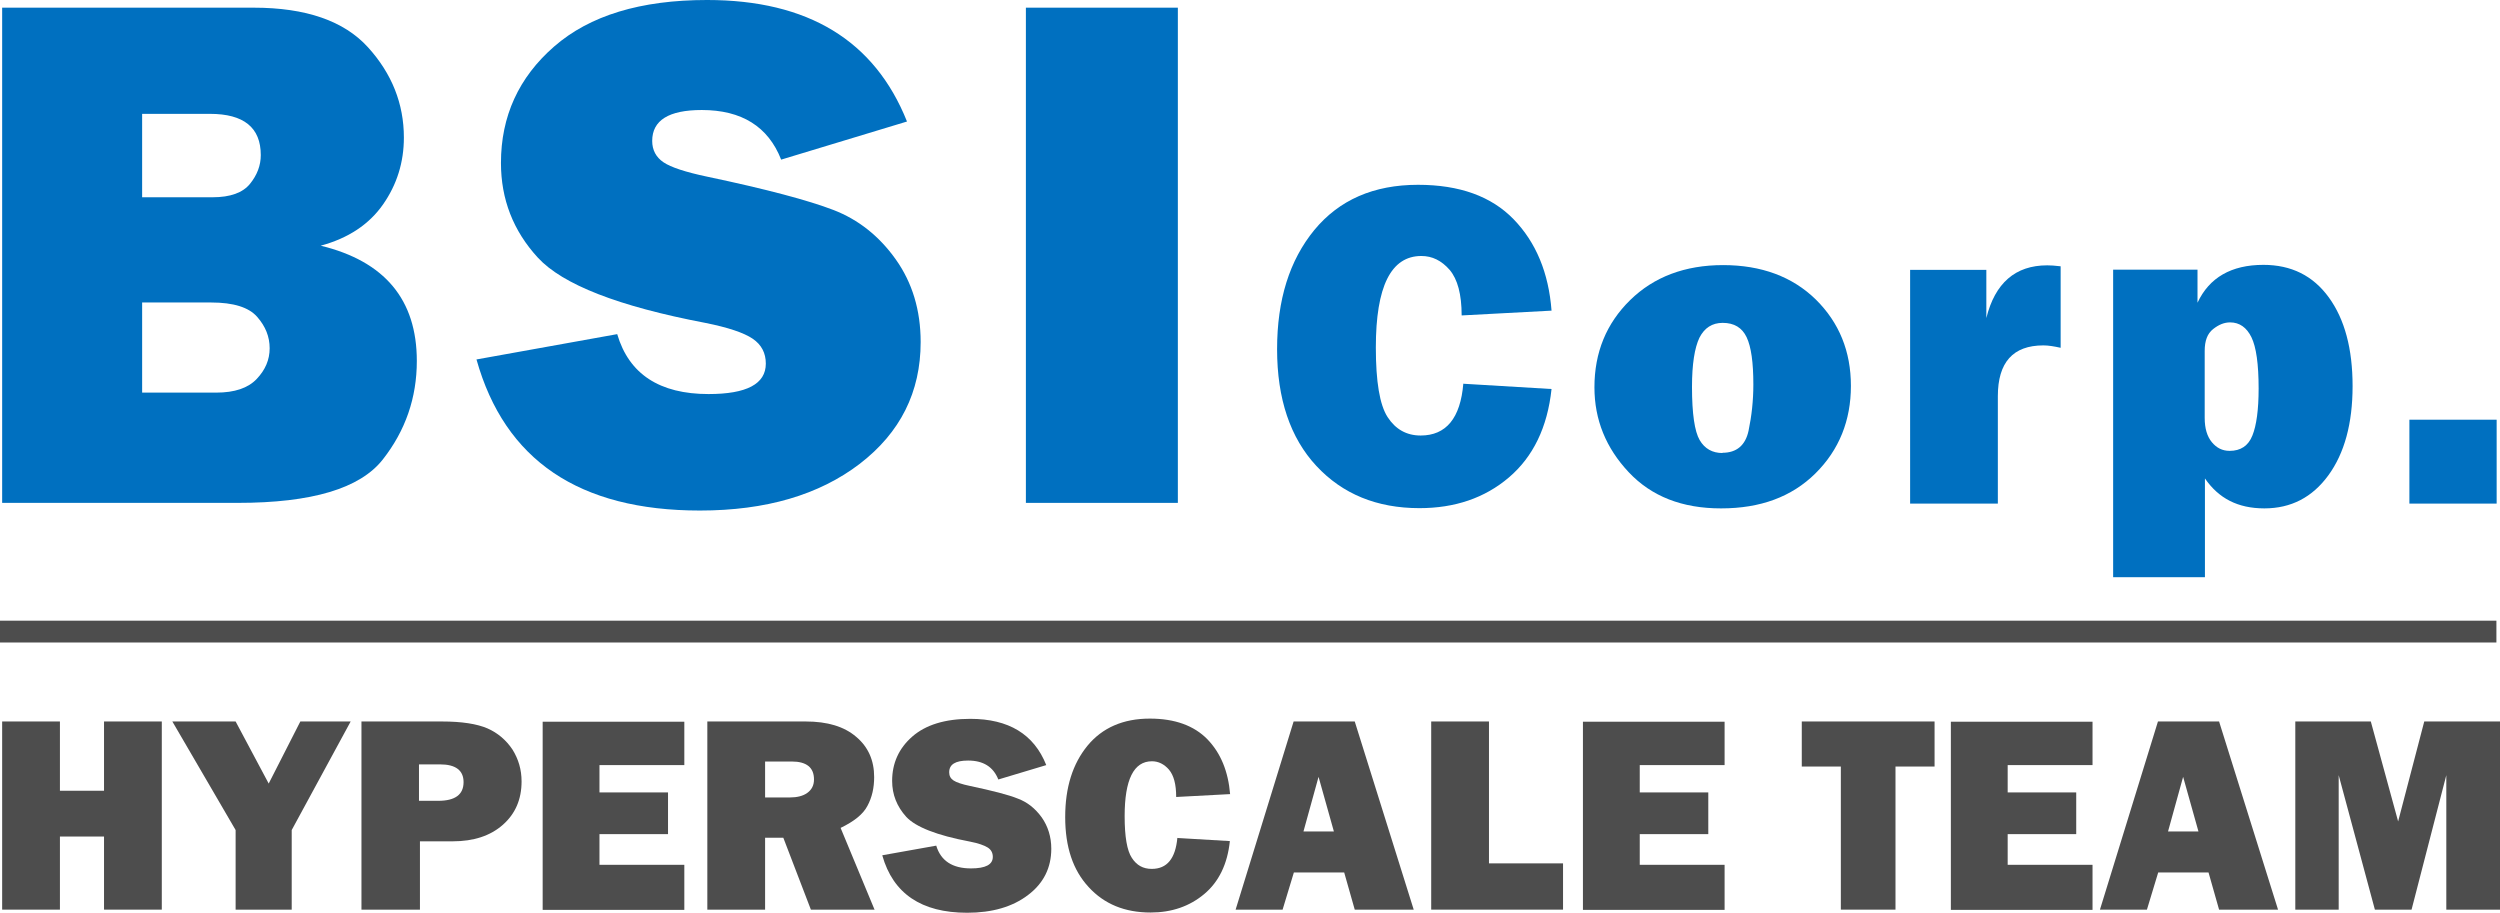
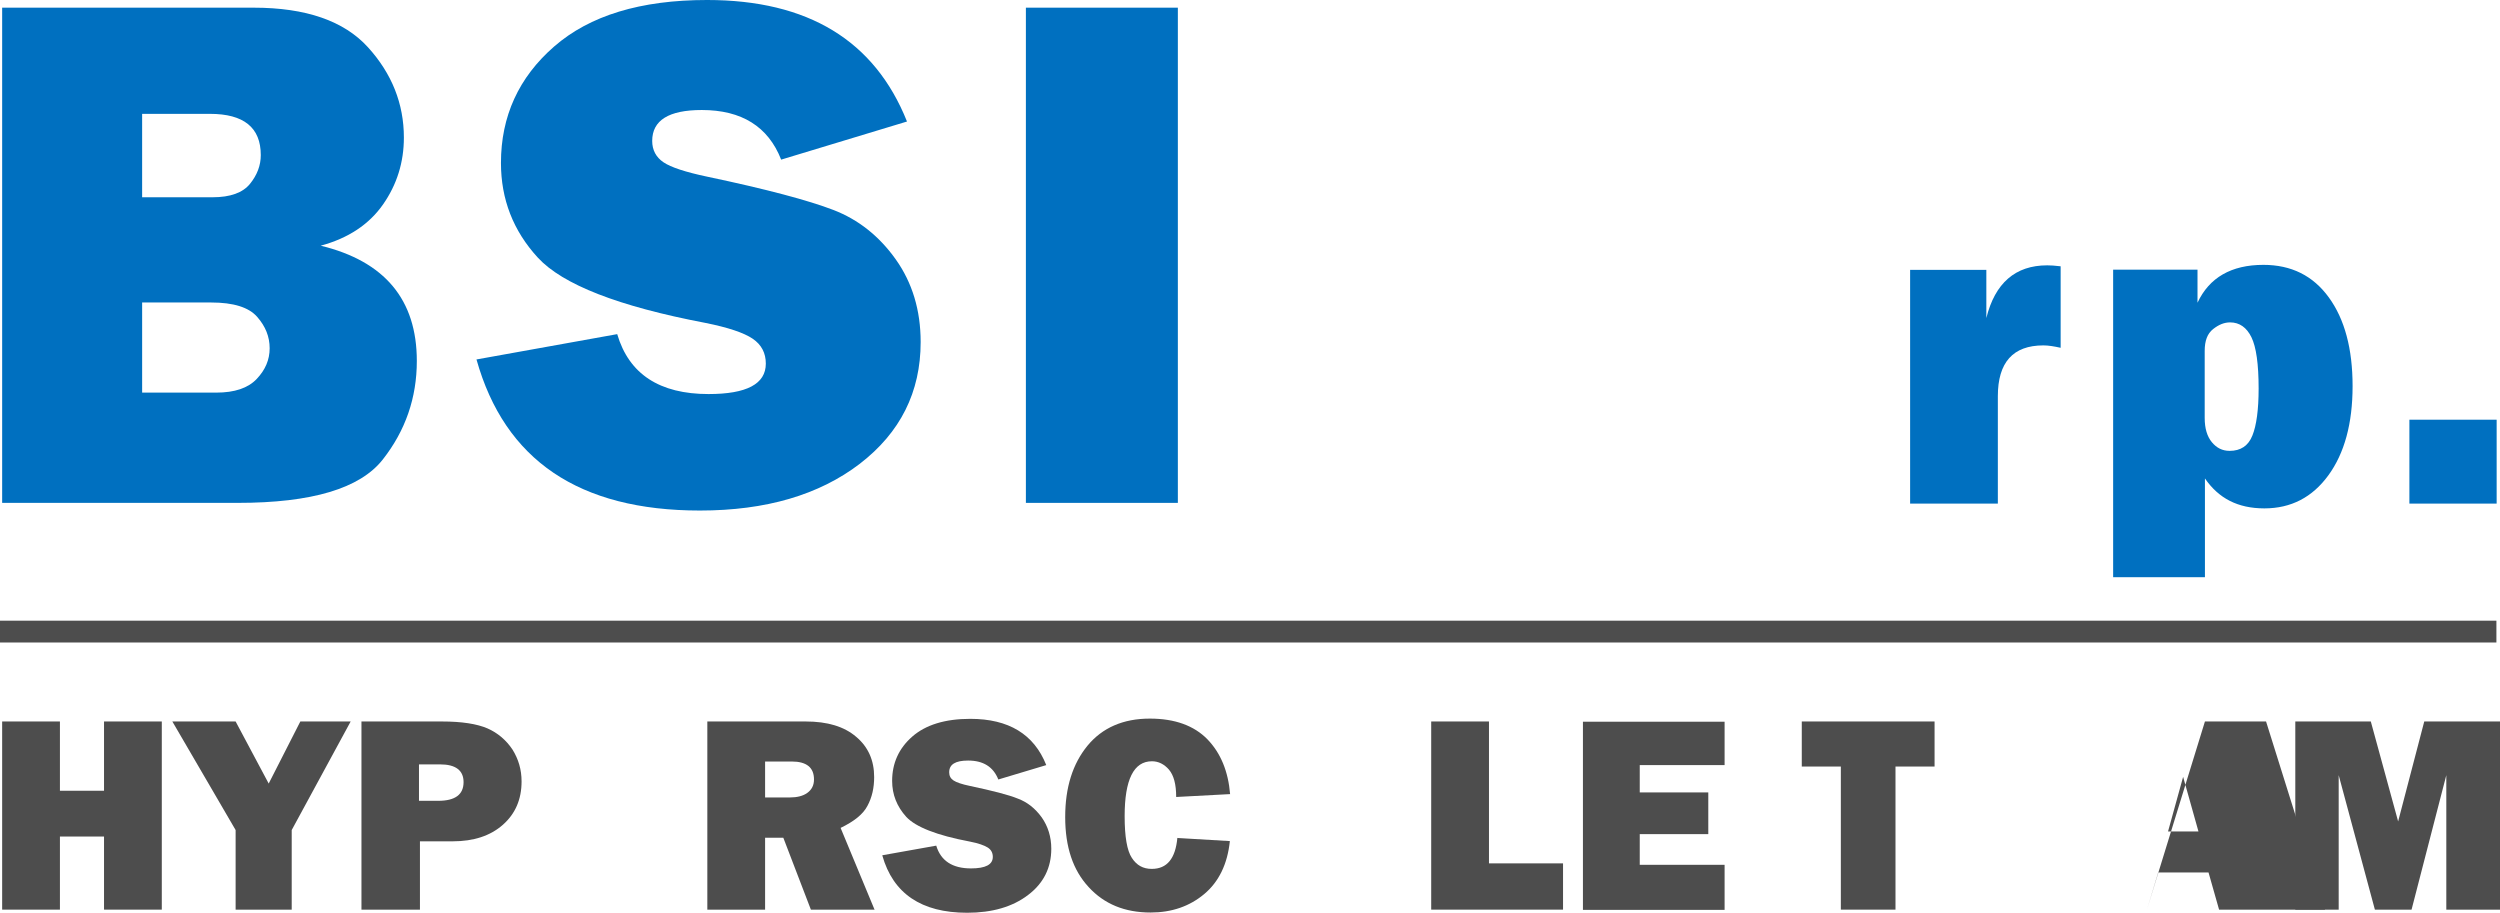
<svg xmlns="http://www.w3.org/2000/svg" id="_レイヤー_2" data-name="レイヤー_2" viewBox="0 0 104.3 38.07">
  <g id="_レイヤー_1-2" data-name="レイヤー_1">
    <g>
      <g>
        <g>
          <path d="M.09,20.98V.32h10.49c2.18,0,3.77.55,4.77,1.65s1.5,2.36,1.5,3.77c0,1.03-.29,1.96-.87,2.79-.58.83-1.45,1.41-2.6,1.72,2.67.65,4.01,2.25,4.01,4.81,0,1.53-.47,2.9-1.42,4.11s-2.96,1.81-6.05,1.81H.09ZM5.93,8.23h2.94c.74,0,1.26-.19,1.56-.56s.45-.77.45-1.2c0-1.15-.71-1.72-2.12-1.72h-2.83v3.48ZM5.93,16.38h3.09c.77,0,1.33-.19,1.69-.57.36-.38.54-.8.54-1.28s-.17-.91-.52-1.31-.99-.6-1.92-.6h-2.88v3.75Z" fill="#0070c0" />
          <path d="M19.86,15l5.89-1.06c.49,1.67,1.77,2.5,3.81,2.5,1.59,0,2.39-.42,2.39-1.27,0-.44-.18-.79-.55-1.04-.37-.25-1.03-.47-1.98-.66-3.62-.69-5.95-1.6-6.98-2.72-1.03-1.12-1.54-2.44-1.54-3.95,0-1.95.74-3.57,2.22-4.86,1.48-1.29,3.6-1.94,6.38-1.94,4.21,0,6.99,1.69,8.34,5.07l-5.25,1.59c-.54-1.38-1.65-2.07-3.31-2.07-1.38,0-2.07.43-2.07,1.29,0,.38.16.68.47.89s.92.41,1.82.6c2.47.52,4.23.99,5.27,1.39,1.04.4,1.91,1.09,2.6,2.06s1.04,2.12,1.04,3.45c0,2.09-.85,3.78-2.54,5.08-1.7,1.3-3.92,1.95-6.67,1.95-5.04,0-8.14-2.1-9.32-6.3Z" fill="#0070c0" />
          <path d="M49.14.32v20.66h-6.34V.32h6.34Z" fill="#0070c0" />
        </g>
        <g>
-           <path d="M61.06,16.01l3.67.22c-.17,1.6-.77,2.83-1.78,3.69s-2.26,1.28-3.73,1.28c-1.78,0-3.21-.59-4.3-1.76s-1.64-2.8-1.64-4.87.52-3.71,1.55-4.97c1.04-1.26,2.48-1.89,4.33-1.89,1.73,0,3.06.48,3.99,1.44.93.96,1.46,2.23,1.58,3.81l-3.75.2c0-.88-.17-1.51-.5-1.9-.34-.39-.73-.58-1.18-.58-1.27,0-1.9,1.27-1.9,3.82,0,1.42.16,2.39.49,2.9.33.51.79.77,1.38.77,1.06,0,1.66-.72,1.78-2.17Z" fill="#0070c0" />
-           <path d="M71.8,21.21c-1.62,0-2.9-.5-3.85-1.51-.95-1.01-1.43-2.19-1.43-3.54,0-1.46.5-2.67,1.49-3.64.99-.97,2.29-1.46,3.88-1.46s2.89.48,3.87,1.44c.97.96,1.46,2.16,1.46,3.6s-.49,2.67-1.48,3.65-2.3,1.46-3.93,1.46ZM71.86,18.89c.59,0,.96-.31,1.09-.92.13-.62.2-1.26.2-1.93,0-.91-.09-1.57-.28-1.97-.19-.4-.52-.6-1-.6-.44,0-.76.21-.97.62-.2.42-.31,1.1-.31,2.05,0,1.12.11,1.86.32,2.22.21.36.53.54.95.54Z" fill="#0070c0" />
          <path d="M83.35,21.01h-3.66v-9.75h3.18v2.01c.36-1.46,1.21-2.2,2.54-2.2.13,0,.32.01.56.04v3.4c-.27-.06-.51-.1-.72-.1-1.27,0-1.9.71-1.9,2.12v4.47Z" fill="#0070c0" />
          <path d="M91.98,24.08h-3.82v-12.83h3.52v1.38c.49-1.05,1.41-1.58,2.75-1.58,1.16,0,2.07.45,2.73,1.36s.99,2.14.99,3.7-.34,2.8-1.01,3.72c-.67.92-1.56,1.38-2.67,1.38s-1.91-.42-2.48-1.25v4.12ZM91.98,17.44c0,.43.1.77.3,1.01.2.24.44.36.74.36.46,0,.78-.21.95-.64.17-.42.26-1.08.26-1.96,0-1.02-.1-1.73-.3-2.14-.2-.41-.5-.62-.89-.62-.24,0-.47.09-.71.28s-.35.49-.35.91v2.8Z" fill="#0070c0" />
          <path d="M104.16,17.51v3.5h-3.64v-3.5h3.64Z" fill="#0070c0" />
        </g>
        <g>
          <path d="M6.75,30.1v7.85h-2.41v-3.05h-1.84v3.05H.09v-7.85h2.41v2.89h1.84v-2.89h2.41Z" fill="#4d4d4d" />
          <path d="M14.63,30.1l-2.46,4.53v3.32h-2.34v-3.32l-2.64-4.53h2.64l1.38,2.59,1.32-2.59h2.11Z" fill="#4d4d4d" />
          <path d="M17.52,35.1v2.85h-2.44v-7.85h3.35c.84,0,1.47.1,1.91.29.43.19.78.49,1.04.88.25.4.38.84.38,1.33,0,.75-.26,1.35-.78,1.81-.52.46-1.22.69-2.09.69h-1.36ZM17.48,33.41h.8c.71,0,1.06-.26,1.06-.78,0-.49-.33-.74-.98-.74h-.88v1.52Z" fill="#4d4d4d" />
-           <path d="M28.55,36.08v1.88h-5.91v-7.85h5.91v1.81h-3.54v1.14h2.86v1.74h-2.86v1.28h3.54Z" fill="#4d4d4d" />
          <path d="M36.5,37.95h-2.67l-1.15-3h-.76v3h-2.41v-7.85h4.1c.91,0,1.61.21,2.11.64.5.42.75.98.75,1.68,0,.45-.09.85-.28,1.2-.18.35-.56.65-1.12.92l1.42,3.42ZM31.92,33.27h1.03c.3,0,.55-.06.73-.19.18-.13.28-.31.28-.56,0-.5-.31-.75-.93-.75h-1.11v1.5Z" fill="#4d4d4d" />
          <path d="M36.82,35.68l2.24-.4c.19.63.67.95,1.45.95.61,0,.91-.16.91-.48,0-.17-.07-.3-.21-.39s-.39-.18-.75-.25c-1.38-.26-2.26-.61-2.65-1.03-.39-.43-.59-.93-.59-1.5,0-.74.28-1.36.84-1.85.56-.49,1.37-.74,2.42-.74,1.6,0,2.66.64,3.17,1.93l-2,.6c-.21-.53-.63-.79-1.26-.79-.53,0-.79.16-.79.49,0,.15.06.26.18.34.12.08.35.16.69.23.94.2,1.61.37,2,.53.4.15.72.41.99.78.26.37.4.81.4,1.31,0,.79-.32,1.44-.97,1.93-.64.49-1.49.74-2.54.74-1.91,0-3.09-.8-3.54-2.39Z" fill="#4d4d4d" />
          <path d="M49.11,34.96l2.2.13c-.1.96-.46,1.7-1.07,2.21-.61.51-1.35.77-2.24.77-1.07,0-1.93-.35-2.58-1.06-.66-.71-.98-1.68-.98-2.92s.31-2.22.93-2.98c.62-.75,1.49-1.13,2.6-1.13,1.04,0,1.84.29,2.4.86.56.58.87,1.34.95,2.29l-2.25.12c0-.53-.1-.9-.3-1.14-.2-.23-.44-.35-.71-.35-.76,0-1.14.76-1.14,2.29,0,.86.1,1.44.3,1.74.2.31.47.46.83.46.64,0,.99-.43,1.07-1.3Z" fill="#4d4d4d" />
-           <path d="M56.52,37.95l-.44-1.55h-2.1l-.47,1.55h-1.96l2.42-7.85h2.55l2.46,7.85h-2.46ZM54.38,34.69h1.27l-.64-2.28-.63,2.28Z" fill="#4d4d4d" />
          <path d="M65.21,36.02v1.93h-5.5v-7.85h2.41v5.92h3.09Z" fill="#4d4d4d" />
          <path d="M71.95,36.08v1.88h-5.91v-7.85h5.91v1.81h-3.54v1.14h2.86v1.74h-2.86v1.28h3.54Z" fill="#4d4d4d" />
          <path d="M79.08,31.98v5.97h-2.28v-5.97h-1.63v-1.88h5.54v1.88h-1.63Z" fill="#4d4d4d" />
-           <path d="M87.3,36.08v1.88h-5.91v-7.85h5.91v1.81h-3.54v1.14h2.86v1.74h-2.86v1.28h3.54Z" fill="#4d4d4d" />
-           <path d="M92.58,37.95l-.44-1.55h-2.1l-.47,1.55h-1.96l2.42-7.85h2.55l2.46,7.85h-2.46ZM90.45,34.69h1.27l-.64-2.28-.63,2.28Z" fill="#4d4d4d" />
+           <path d="M92.58,37.95l-.44-1.55h-2.1l-.47,1.55l2.42-7.85h2.55l2.46,7.85h-2.46ZM90.45,34.69h1.27l-.64-2.28-.63,2.28Z" fill="#4d4d4d" />
          <path d="M104.3,30.1v7.85h-2.24v-5.61l-1.45,5.61h-1.53l-1.51-5.61v5.61h-1.81v-7.85h3.15l1.14,4.17,1.09-4.17h3.16Z" fill="#4d4d4d" />
        </g>
      </g>
      <path d="M0,26.35h104.15" fill="#4d4d4d" stroke="#4d4d4d" stroke-miterlimit="10" stroke-width=".91" />
    </g>
  </g>
</svg>